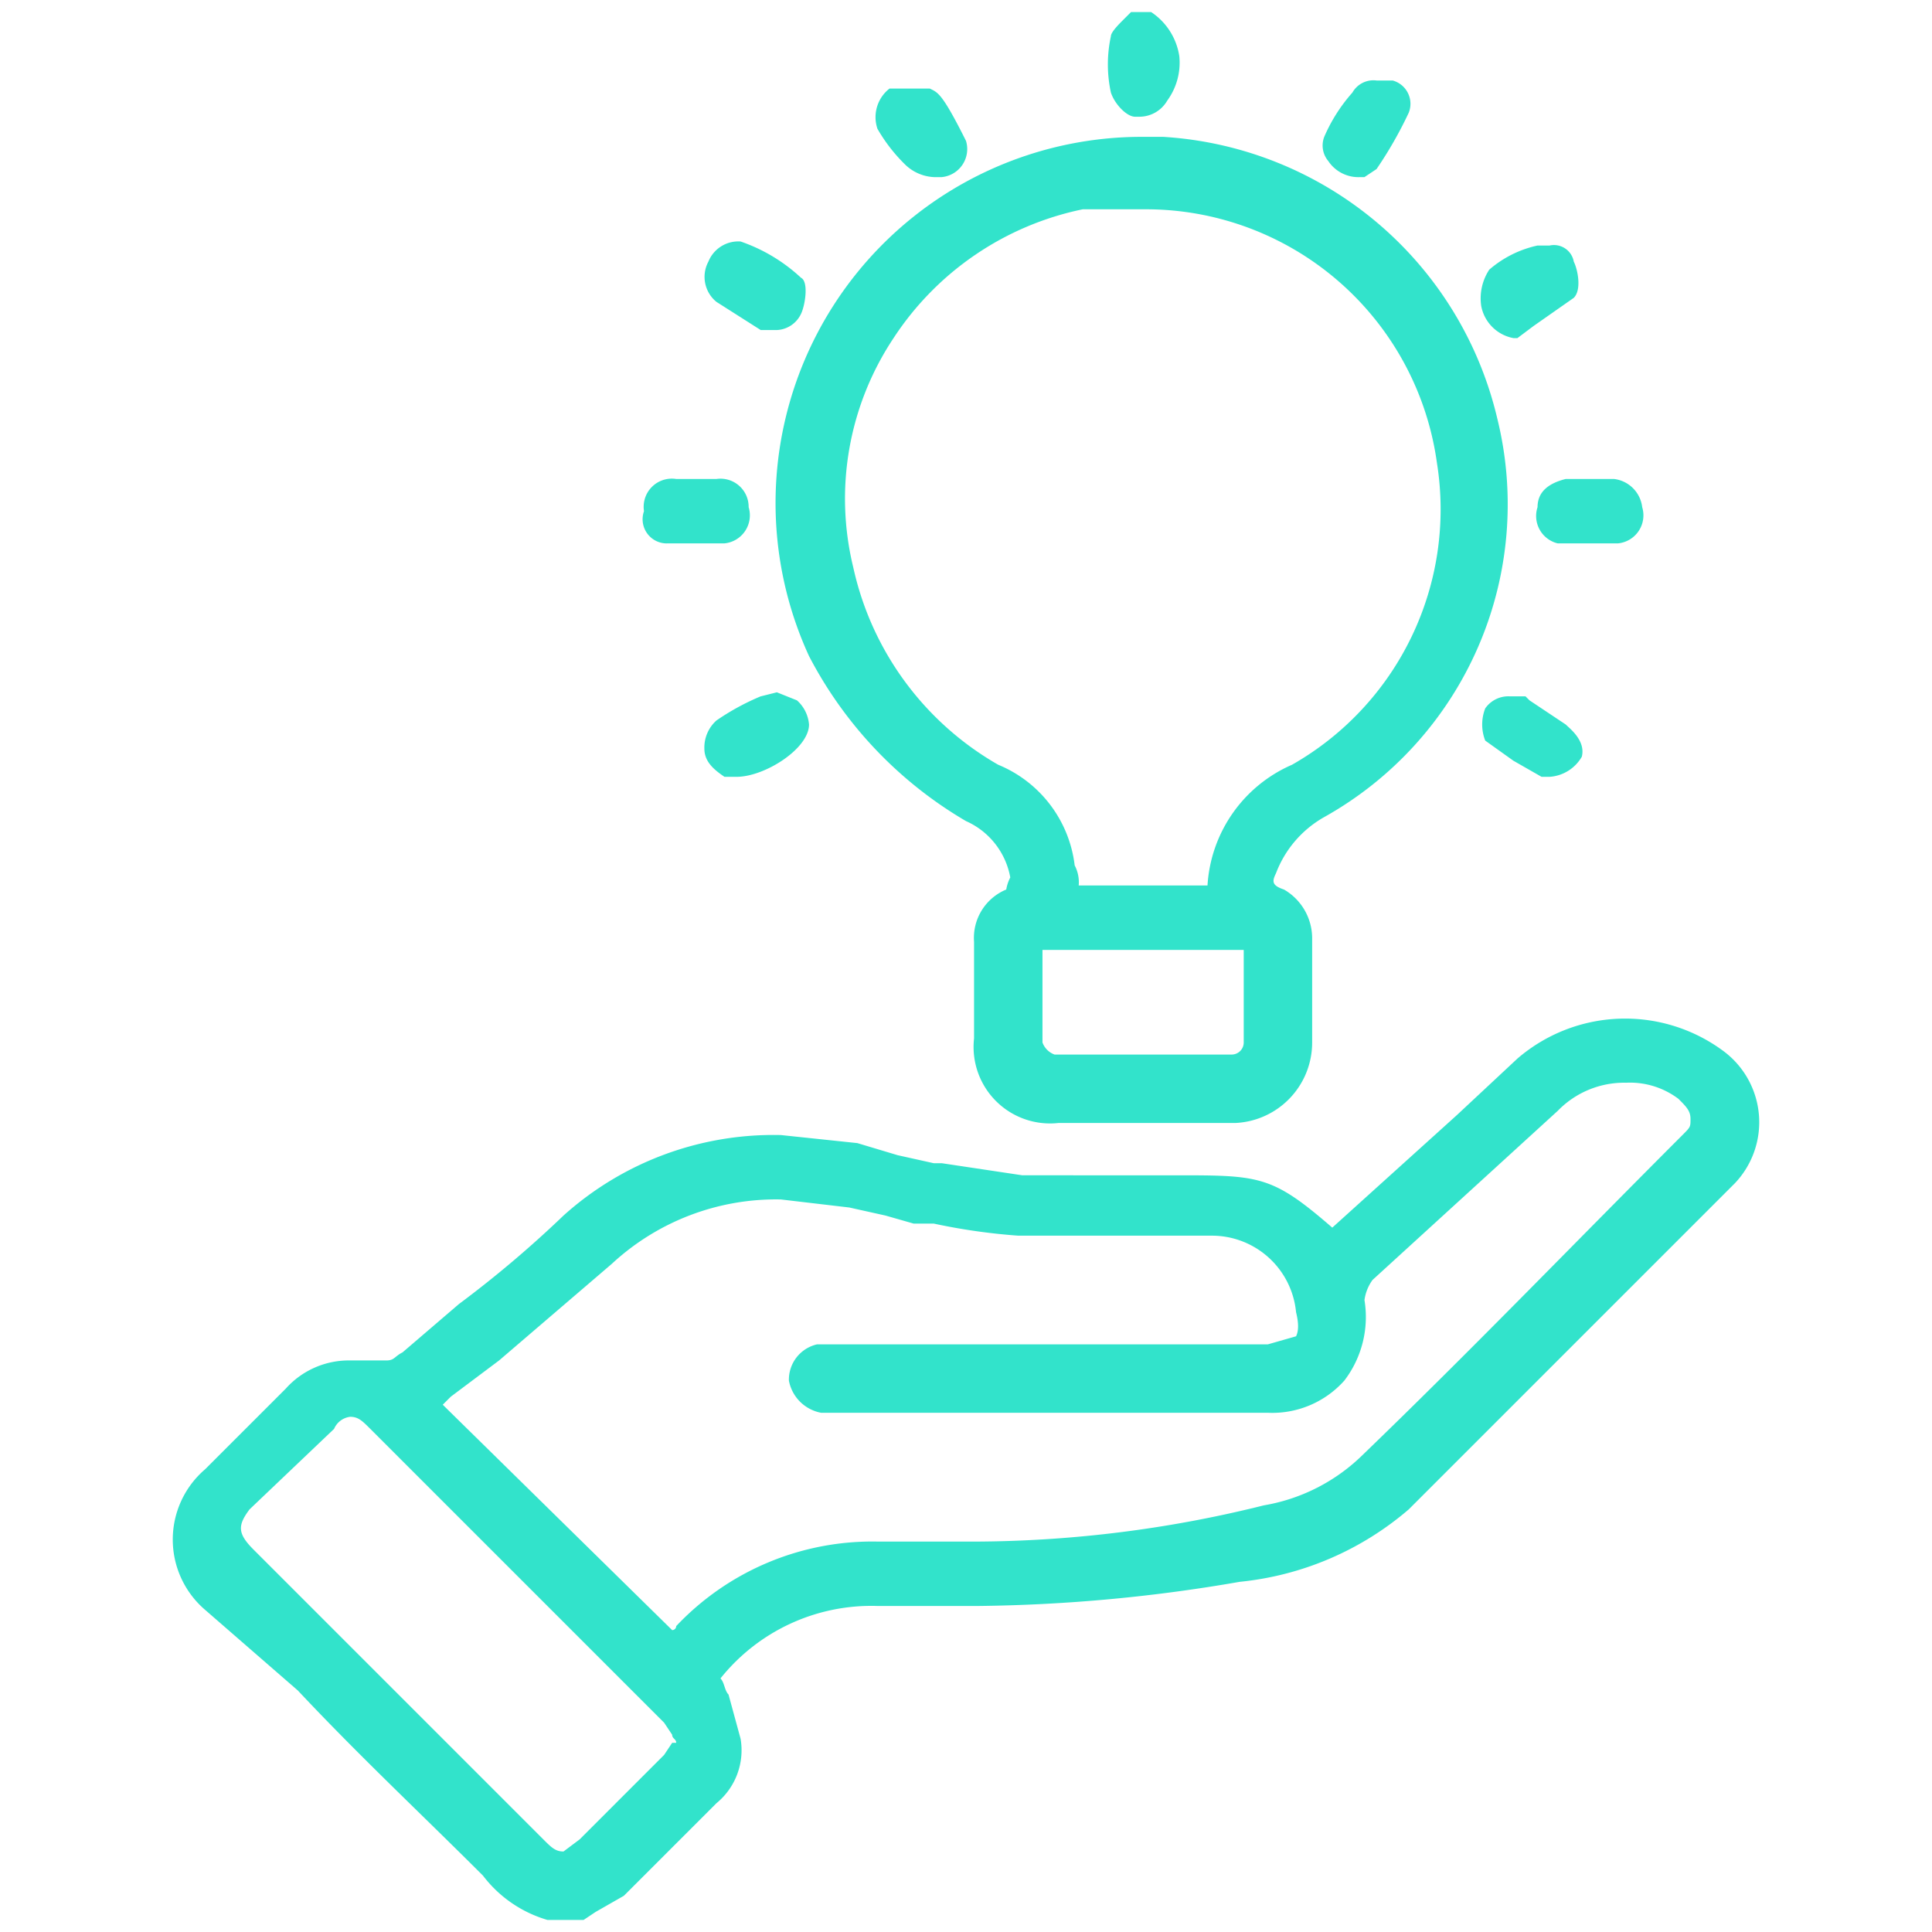
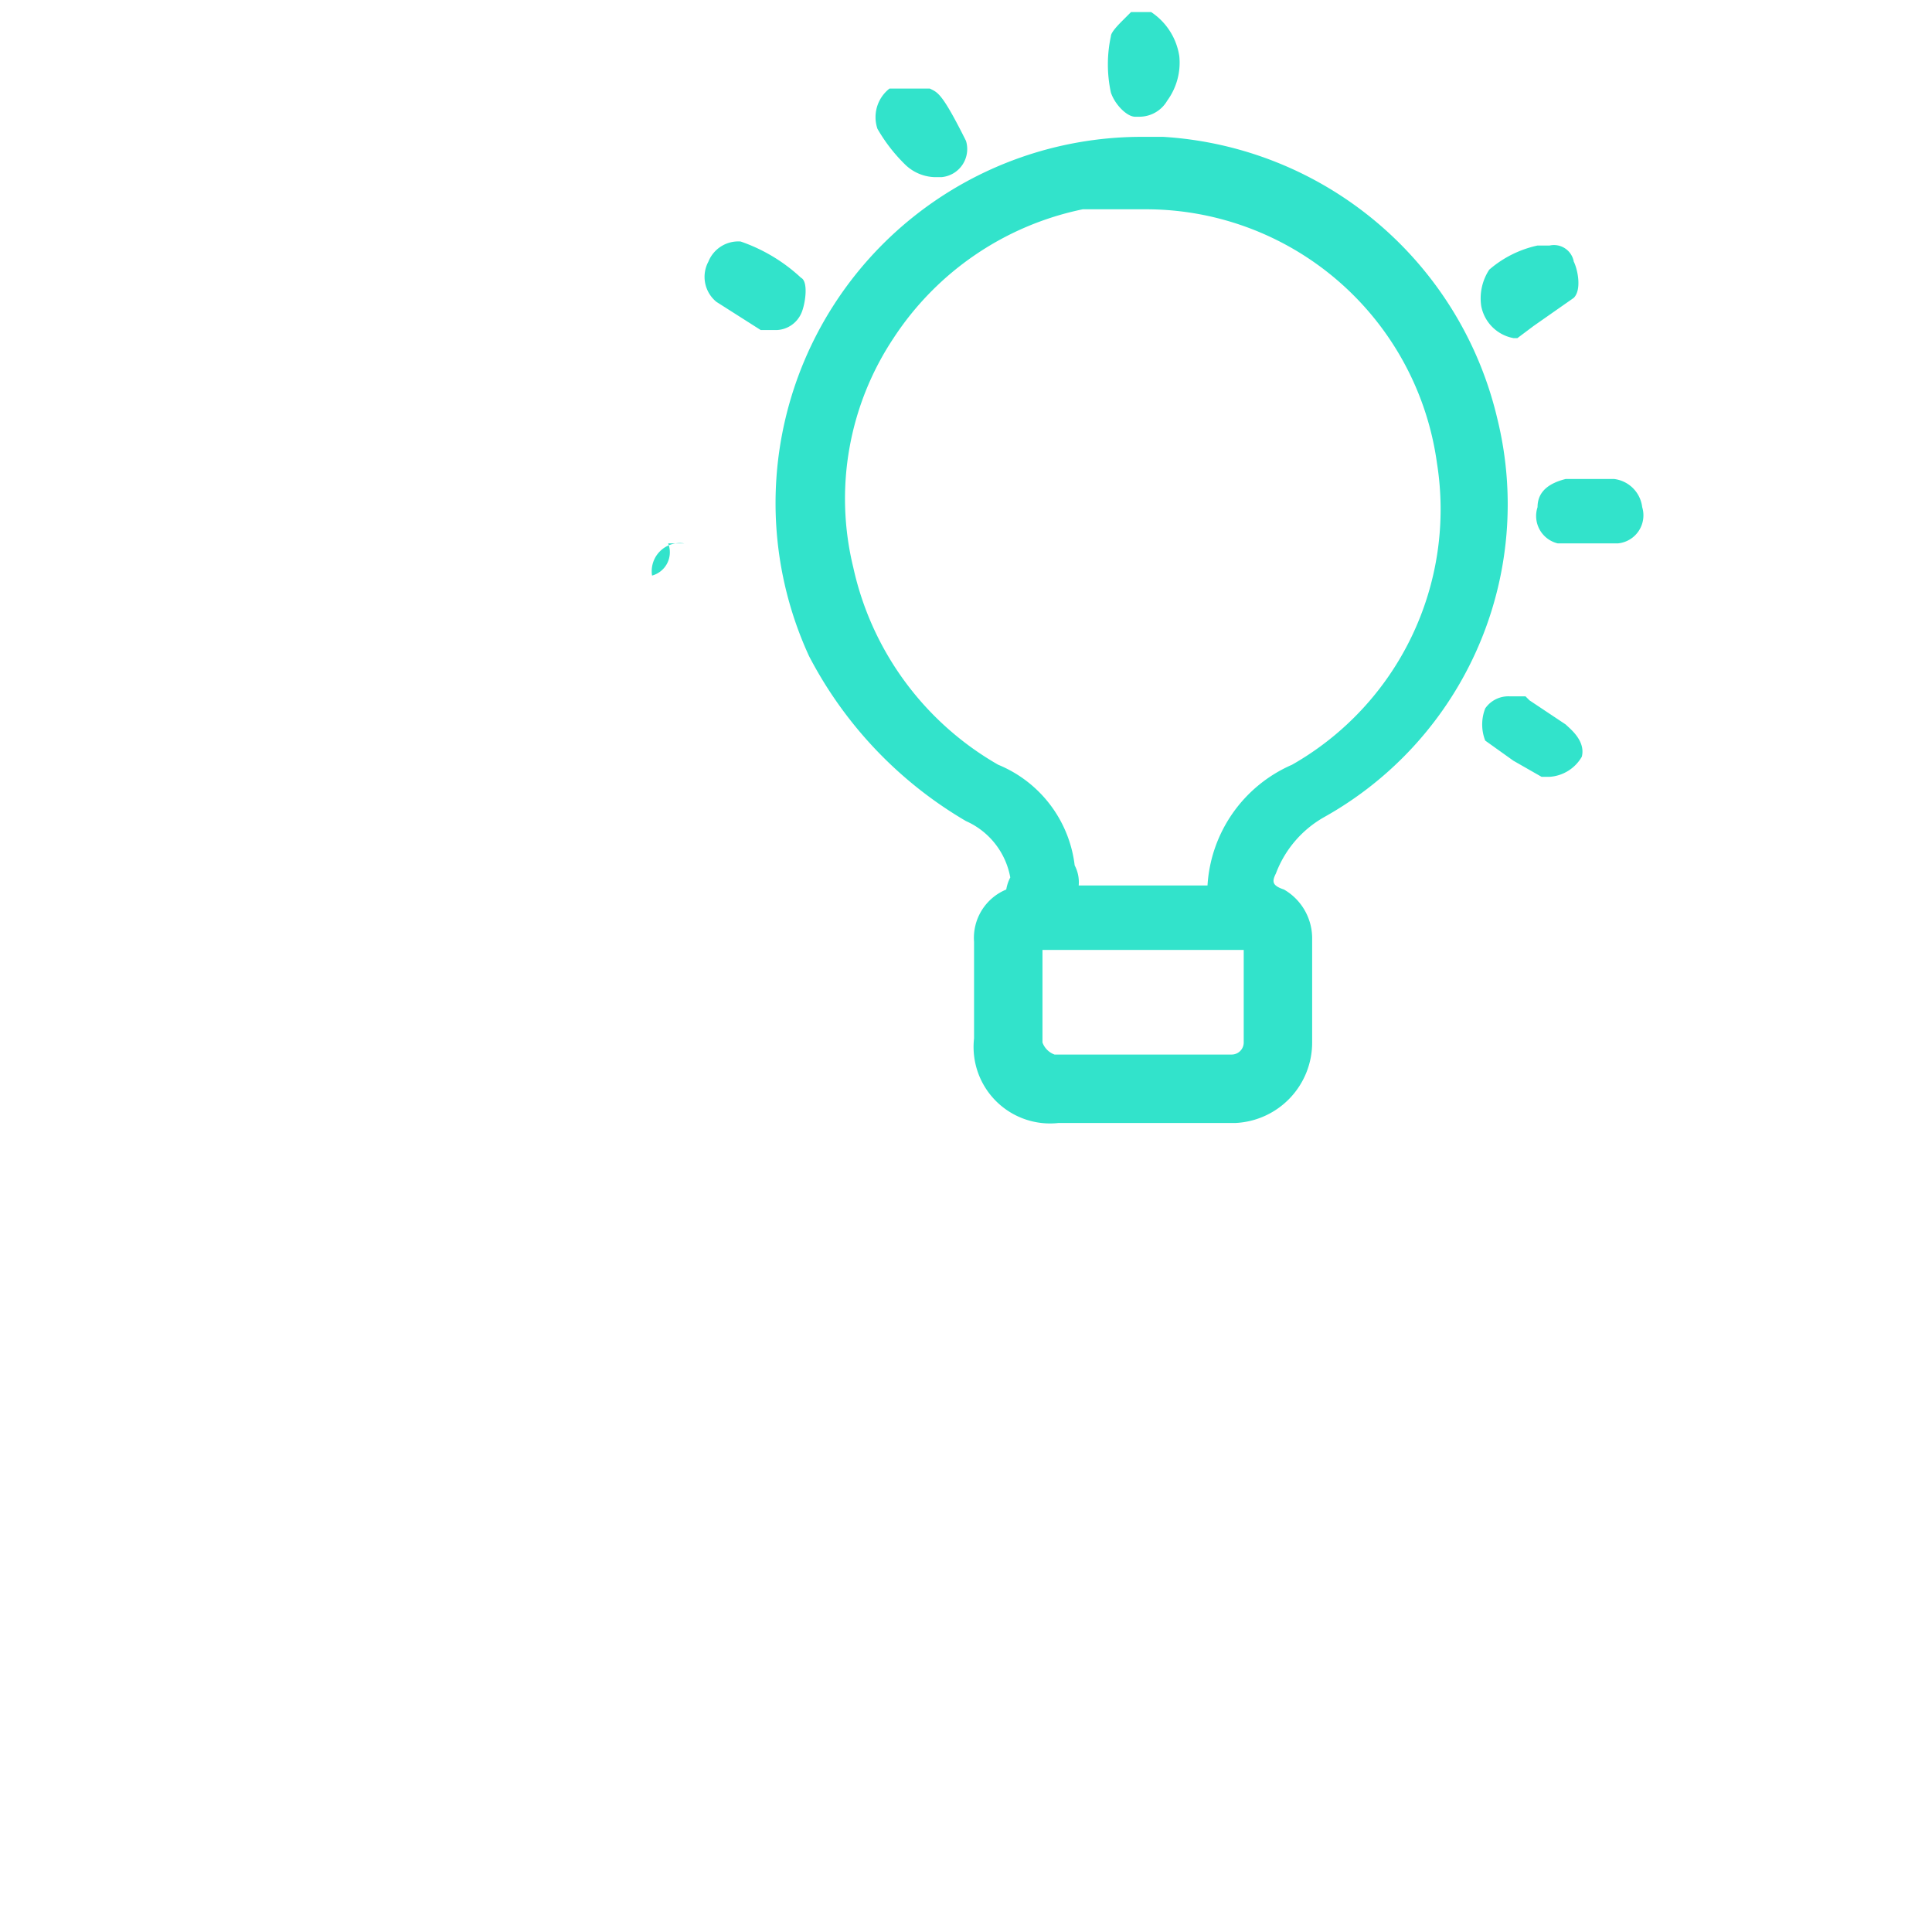
<svg xmlns="http://www.w3.org/2000/svg" viewBox="0 0 48 48">
-   <path d="M42.8,26.1a4.1,4.1,0,0,0-5.1.2l-1.5,1.4-3.1,2.8c-1.5-1.3-1.8-1.3-3.9-1.3H25.4l-2-.3h-.2l-.9-.2-1-.3-1.9-.2A7.8,7.8,0,0,0,14,30.2a27.5,27.5,0,0,1-2.6,2.2L10,33.6c-.2.1-.2.2-.4.2H8.7a2.1,2.1,0,0,0-1.6.7l-2,2a2.3,2.3,0,0,0,0,3.5L7.4,42c1.5,1.6,3.1,3.1,4.6,4.6a3.1,3.1,0,0,0,1.6,1.1h.9l.3-.2.7-.4L17.6,45l.2-.2a1.7,1.7,0,0,0,.6-1.6l-.3-1.1c-.1-.1-.1-.3-.2-.4a4.8,4.8,0,0,1,3.9-1.8h2.5a40.2,40.2,0,0,0,6.5-.6A7.6,7.6,0,0,0,35,37.5l1.2-1.2,6.9-6.9a2.2,2.2,0,0,0,.6-1.7A2.2,2.2,0,0,0,42.8,26.1ZM8.7,35.2c.2,0,.3.1.5.3l7.3,7.3.2.3c0,.1.1.1.1.2h-.1l-.2.3-2.1,2.1L14,46c-.2,0-.3-.1-.5-.3L6.3,38.5c-.4-.4-.4-.6-.1-1l2.1-2A.5.5,0,0,1,8.7,35.2Zm8,5.3L11,34.9h0l.2-.2,1.2-.9,2.8-2.4a6,6,0,0,1,4.2-1.6l1.7.2.9.2.7.2h.5a15.2,15.2,0,0,0,2.1.3h4.8a2.1,2.1,0,0,1,2.1,1.9q.1.4,0,.6l-.7.2H20.3a.9.9,0,0,0-.7.9,1,1,0,0,0,.8.8H31.5a2.4,2.4,0,0,0,1.9-.8,2.6,2.6,0,0,0,.5-2,1.1,1.1,0,0,1,.2-.5l4.6-4.2a2.3,2.3,0,0,1,1.7-.7,2,2,0,0,1,1.3.4c.2.2.3.3.3.5s0,.2-.2.4c-2.7,2.7-5.3,5.4-8,8a4.6,4.6,0,0,1-2.4,1.2,30,30,0,0,1-7.1.9H21.8a6.7,6.7,0,0,0-5,2.1A.1.1,0,0,1,16.7,40.5Z" style="fill:#32e3cb" />
  <path d="M28.2,2.9h.1a.8.8,0,0,0,.7-.4,1.6,1.6,0,0,0,.3-1.1A1.6,1.6,0,0,0,28.6.3h-.5l-.2.2c-.1.1-.3.3-.3.4a3.3,3.3,0,0,0,0,1.4C27.7,2.6,28,2.9,28.2,2.9Z" style="fill:#32e3cb" />
  <path d="M20.1,16.3A10.2,10.2,0,0,0,24,20.4a1.9,1.9,0,0,1,1.1,1.4,1,1,0,0,0-.1.3,1.3,1.3,0,0,0-.8,1.3v2.4a1.9,1.9,0,0,0,2.1,2.1h4.4a2,2,0,0,0,1.9-2V23.3a1.4,1.4,0,0,0-.7-1.2c-.3-.1-.3-.2-.2-.4a2.7,2.7,0,0,1,1.2-1.4,8.9,8.9,0,0,0,4.3-9.9,9.1,9.1,0,0,0-8.3-7h-.6a9.1,9.1,0,0,0-8.2,12.9ZM26.9,5.2h1.5a7.3,7.3,0,0,1,7.3,6.3,7.3,7.3,0,0,1-3.6,7.5,3.5,3.5,0,0,0-2.1,3H26.8a.9.9,0,0,0-.1-.5A3.1,3.1,0,0,0,24.8,19a7.5,7.5,0,0,1-3.6-4.9,7.2,7.2,0,0,1,1-5.7A7.4,7.4,0,0,1,26.9,5.2Zm-1,20.7V23.6h5v2.3a.3.3,0,0,1-.3.3H26.2A.5.5,0,0,1,25.9,25.9Z" style="fill:#32e3cb" />
-   <path d="M18.9,17.3a6,6,0,0,0-1.1.6.9.9,0,0,0-.3.7c0,.3.2.5.5.7h.3c.7,0,1.8-.7,1.8-1.3a.9.9,0,0,0-.3-.6l-.5-.2Z" style="fill:#32e3cb" />
  <path d="M37.9,17.3h-.4a.7.7,0,0,0-.6.3,1.1,1.1,0,0,0,0,.8l.7.5.7.4h.2a1,1,0,0,0,.8-.5c.1-.4-.3-.7-.4-.8l-.9-.6Z" style="fill:#32e3cb" />
-   <path d="M16.6,13.5H18a.7.7,0,0,0,.6-.9.7.7,0,0,0-.8-.7h-1a.7.7,0,0,0-.8.8A.6.6,0,0,0,16.6,13.5Z" style="fill:#32e3cb" />
-   <path d="M33.8,4.4h.1l.3-.2A10,10,0,0,0,35,2.8a.6.6,0,0,0-.4-.8h-.4a.6.6,0,0,0-.6.3,4.1,4.1,0,0,0-.7,1.1A.6.6,0,0,0,33,4,.9.9,0,0,0,33.8,4.4Z" style="fill:#32e3cb" />
+   <path d="M16.6,13.5H18h-1a.7.7,0,0,0-.8.8A.6.6,0,0,0,16.6,13.5Z" style="fill:#32e3cb" />
  <path d="M18.9,8.2h.4a.7.7,0,0,0,.6-.4c.1-.2.2-.8,0-.9a4.2,4.2,0,0,0-1.5-.9.8.8,0,0,0-.8.5.8.8,0,0,0,.2,1Z" style="fill:#32e3cb" />
  <path d="M37.6,8.4h.1l.4-.3,1-.7c.2-.2.1-.7,0-.9a.5.5,0,0,0-.6-.4h-.3a2.7,2.7,0,0,0-1.2.6,1.3,1.3,0,0,0-.2.9A1,1,0,0,0,37.6,8.4Z" style="fill:#32e3cb" />
  <path d="M22.5,4.1a1.1,1.1,0,0,0,.7.3h.2a.7.7,0,0,0,.6-.9c-.6-1.2-.7-1.2-.9-1.3h-1a.9.9,0,0,0-.3,1A4.1,4.1,0,0,0,22.5,4.1Z" style="fill:#32e3cb" />
  <path d="M38.9,11.9c-.4.1-.7.3-.7.7a.7.7,0,0,0,.5.9h1.5a.7.7,0,0,0,.6-.9.8.8,0,0,0-.7-.7H38.9Z" style="fill:#32e3cb" />
</svg>